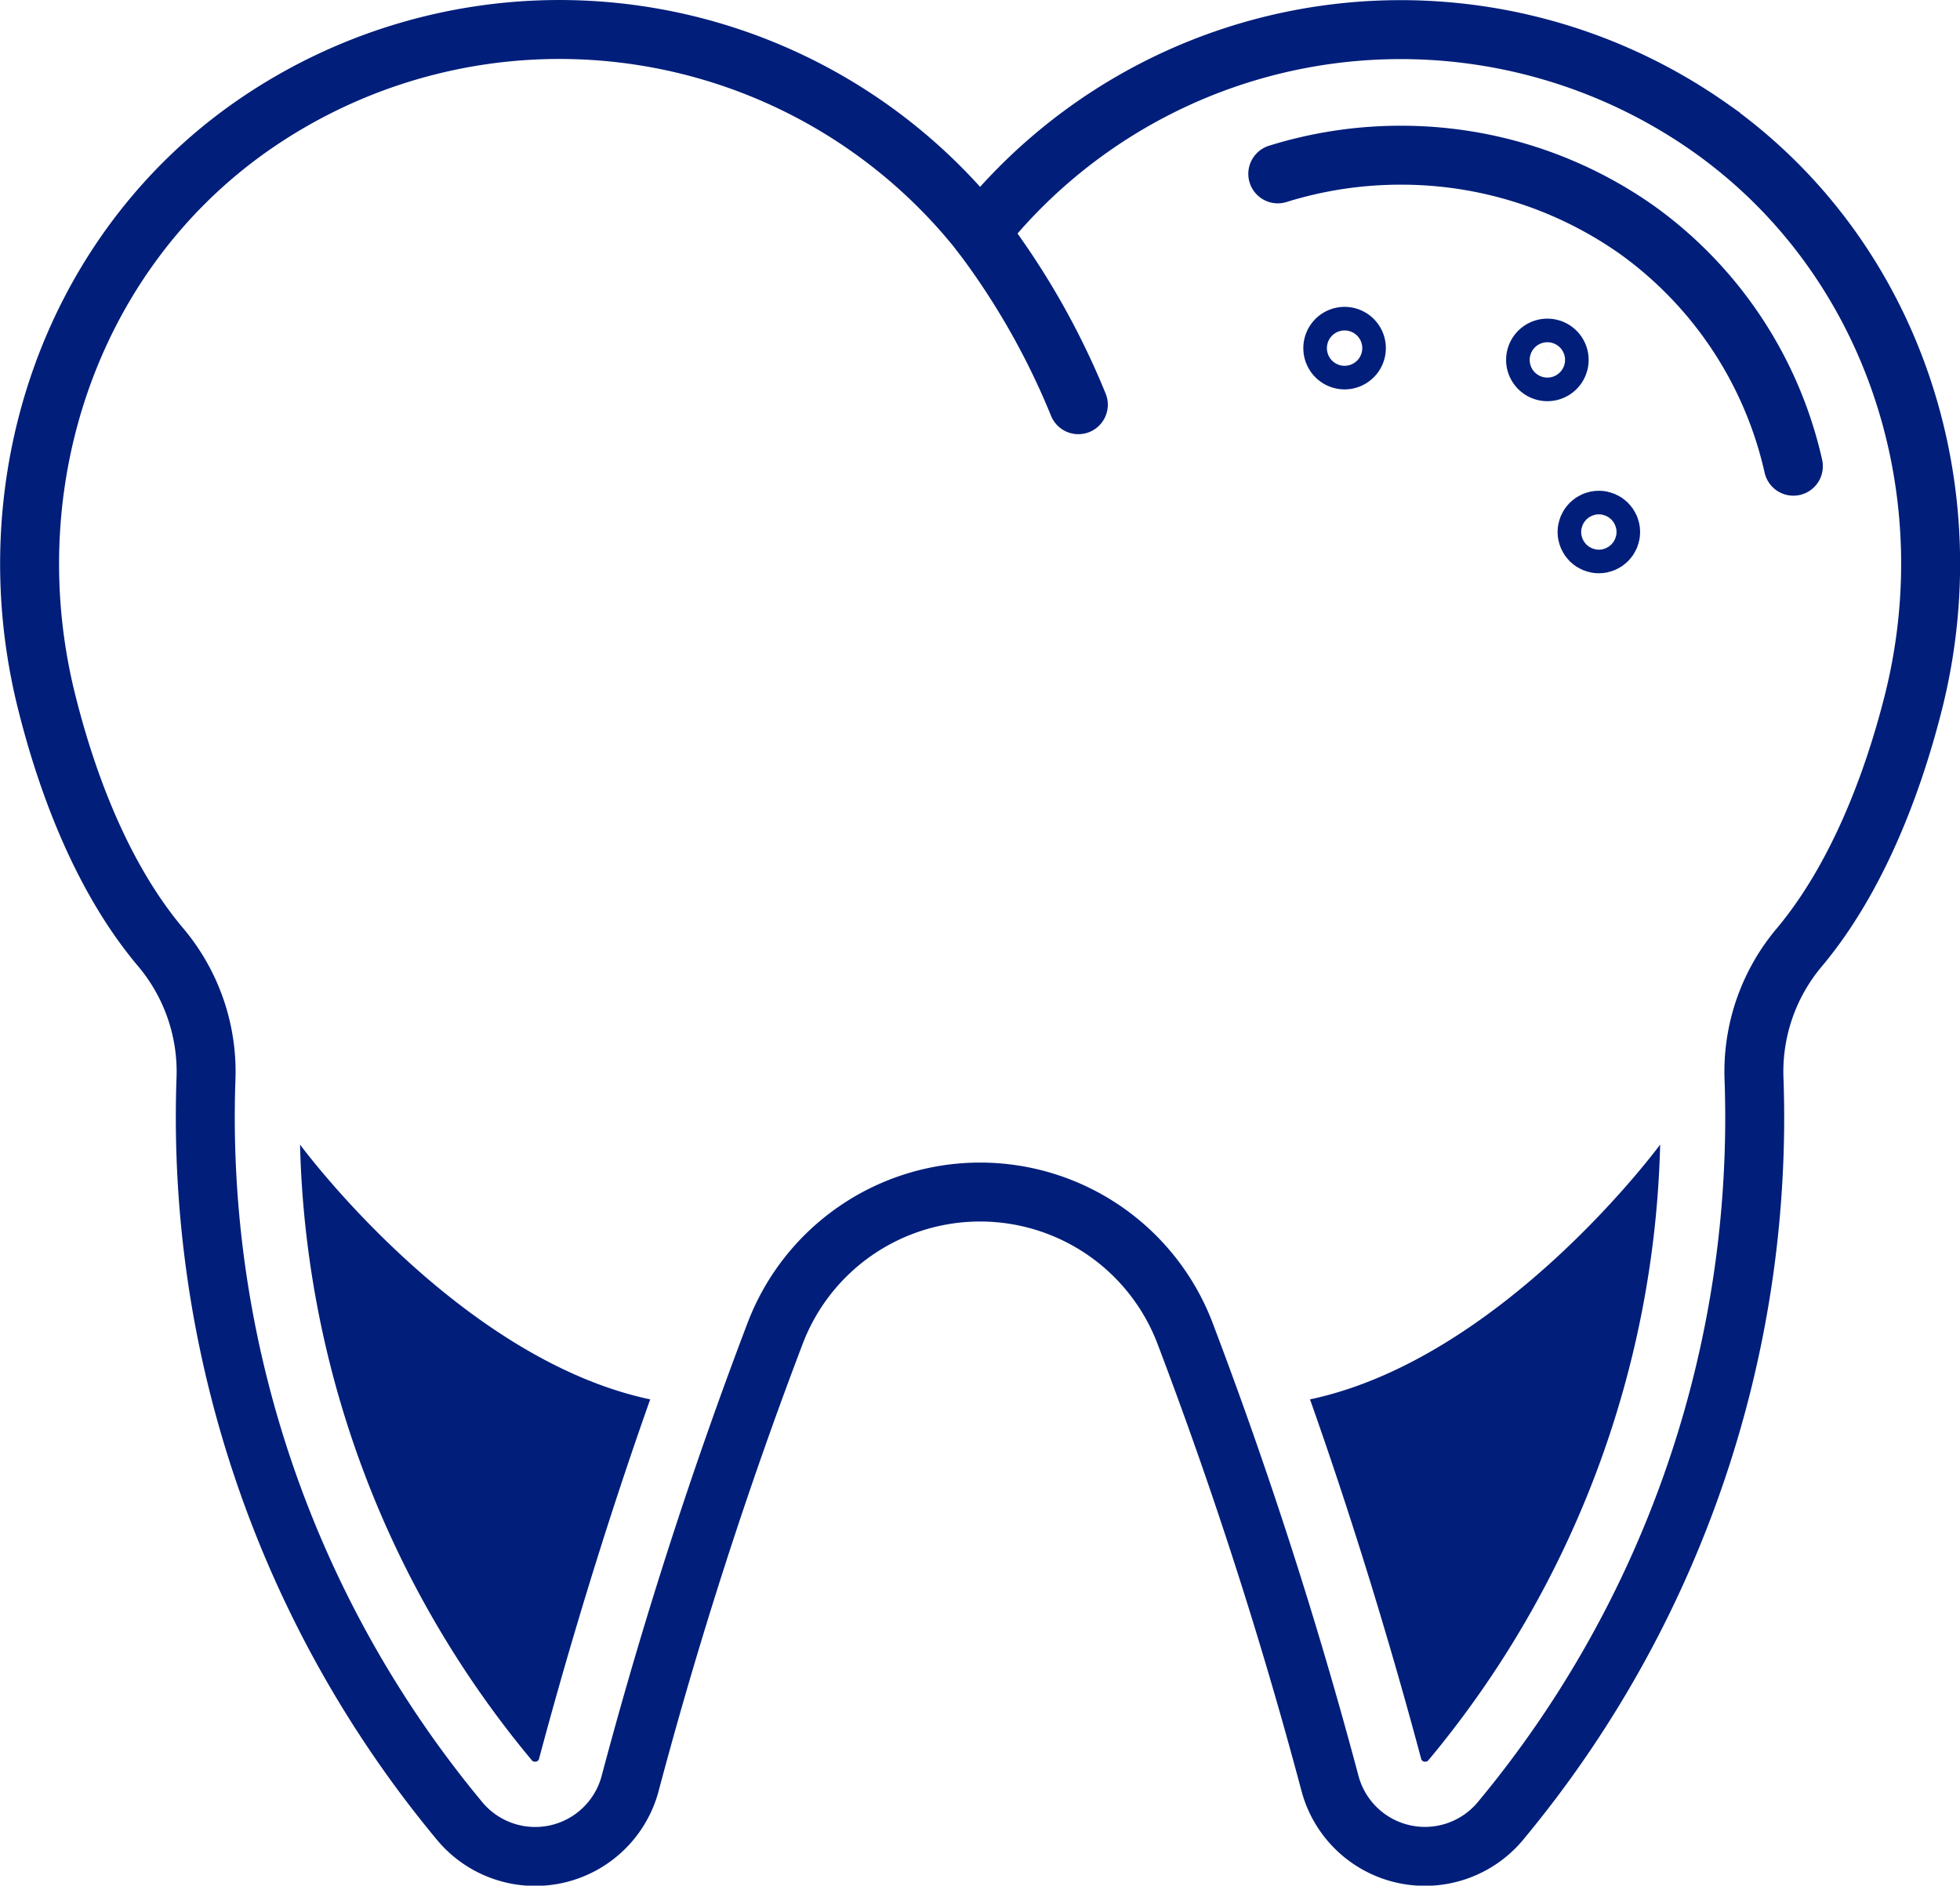
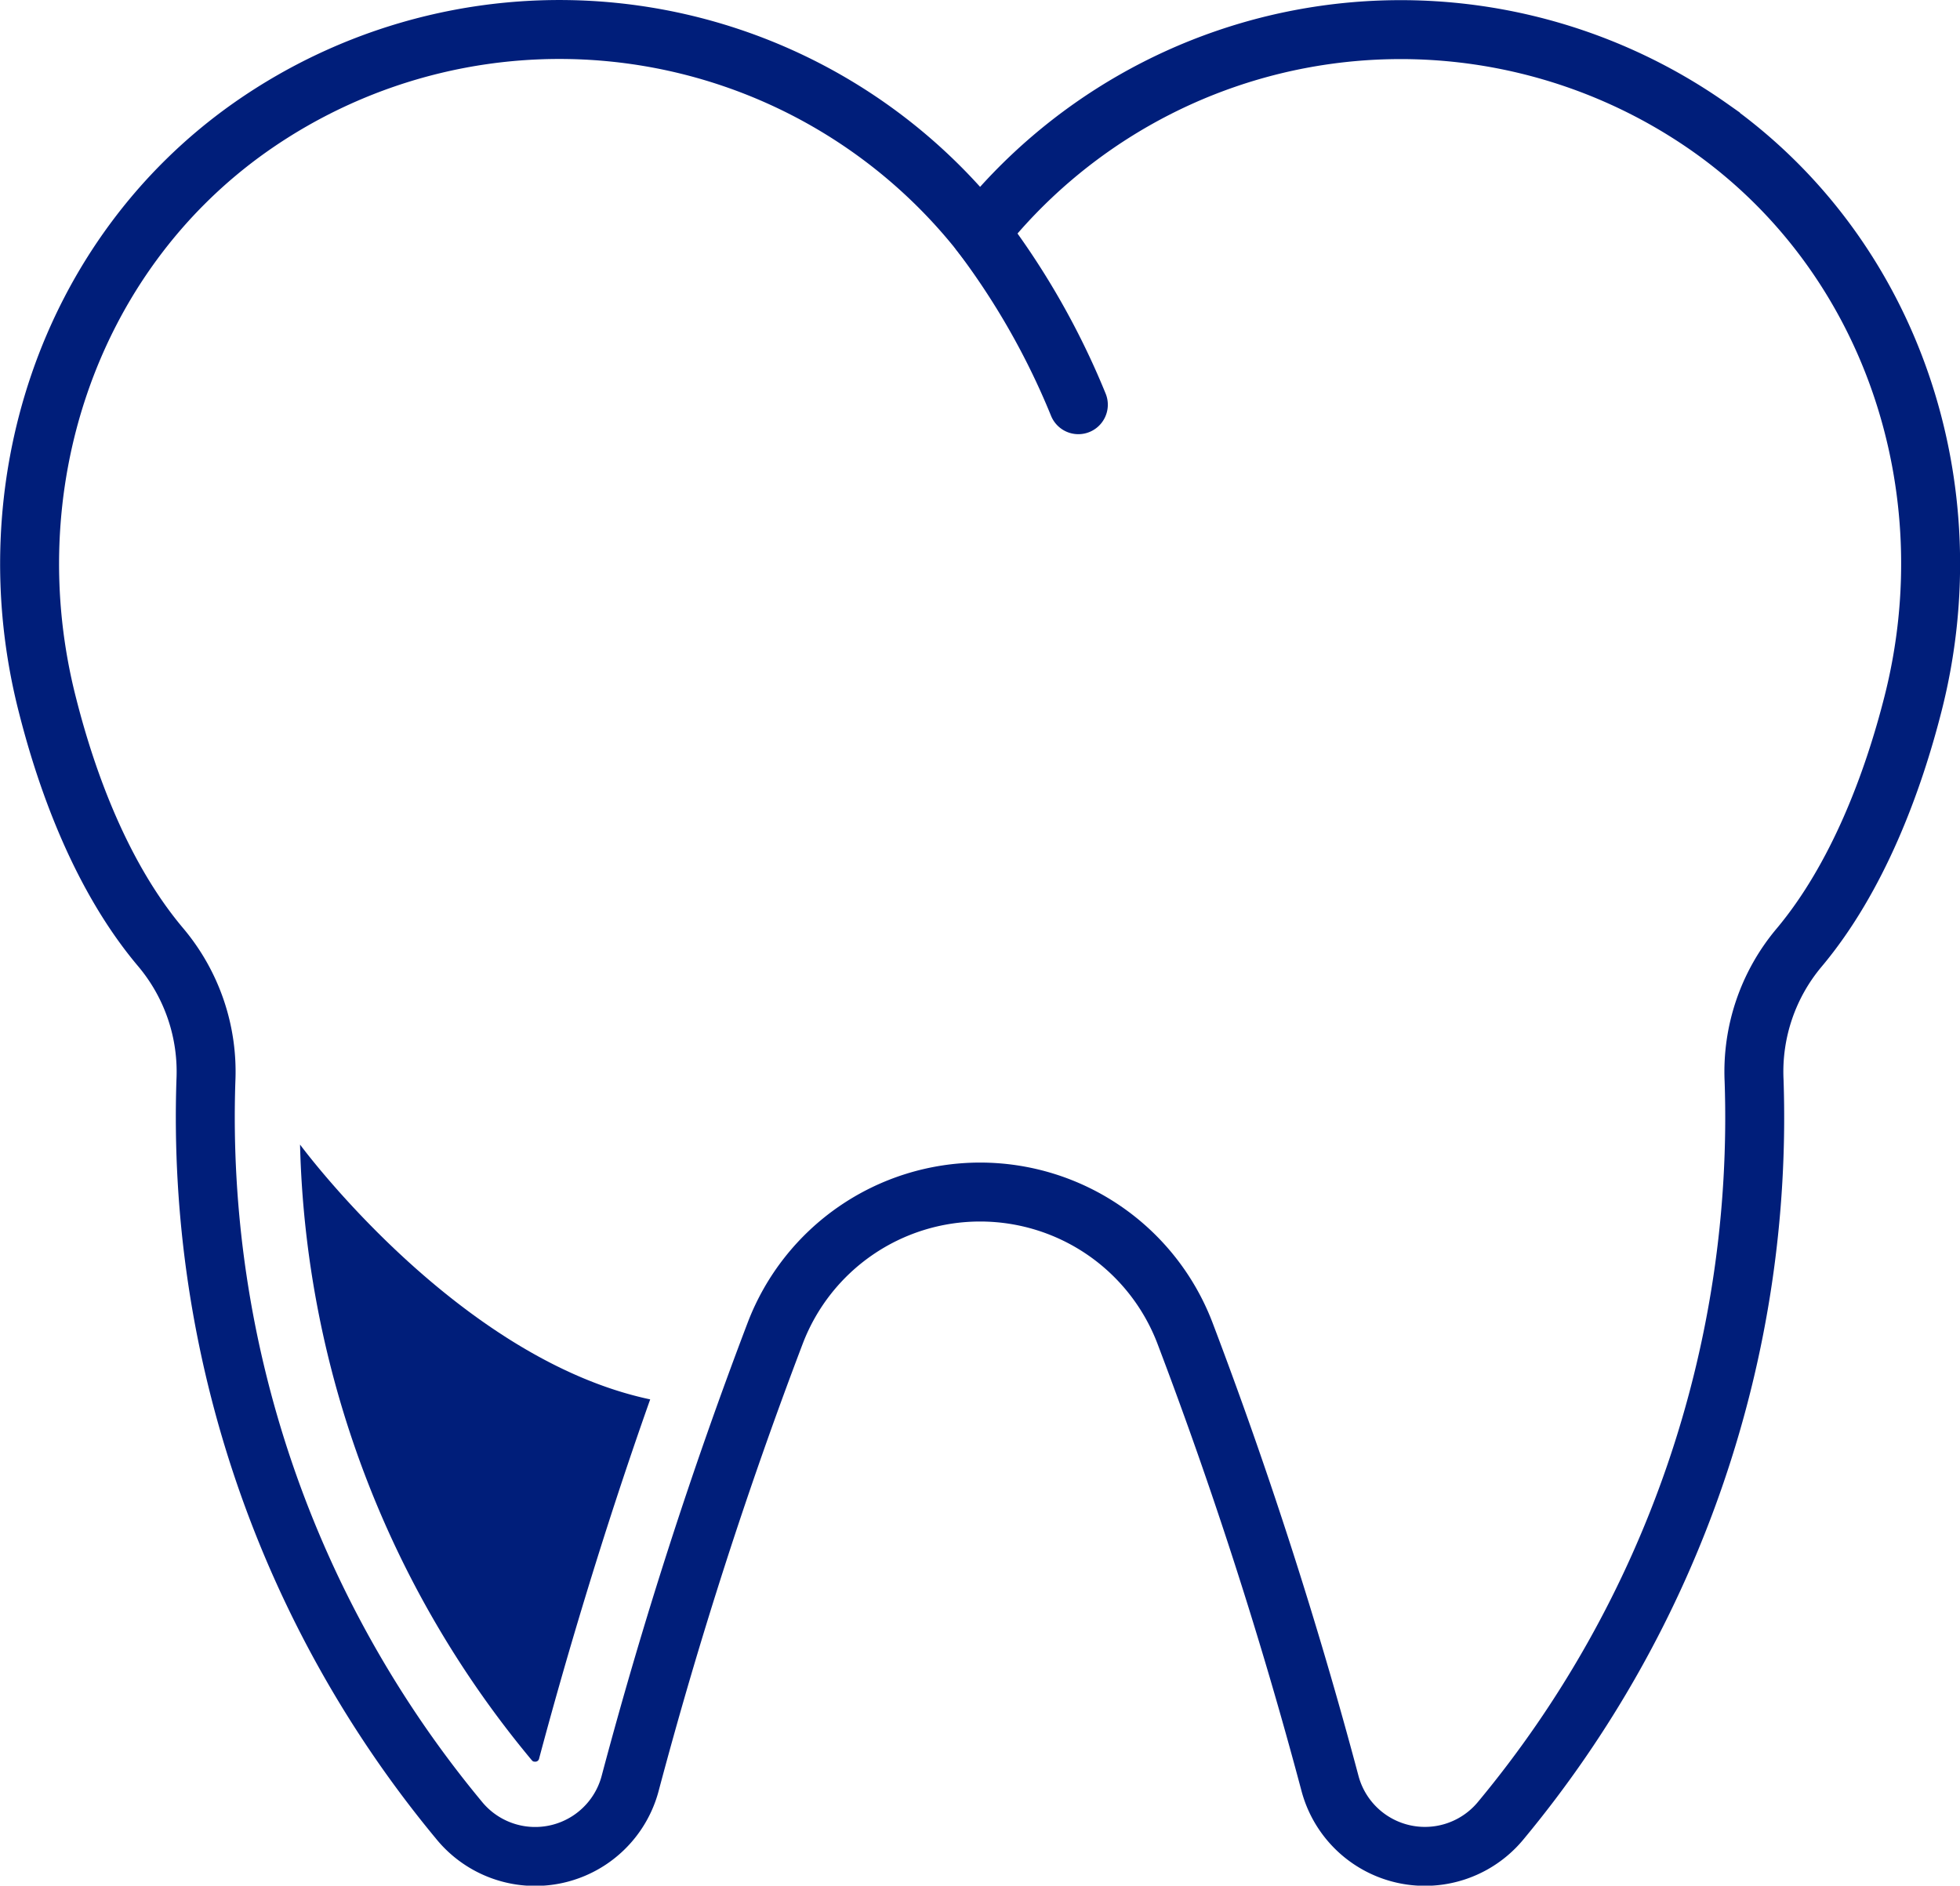
<svg xmlns="http://www.w3.org/2000/svg" id="katman_1" data-name="katman 1" viewBox="0 0 99.75 95.98">
  <defs>
    <style>.cls-1{fill:none;stroke:#001e7a;stroke-linecap:round;stroke-miterlimit:10;stroke-width:3px;}.cls-2{fill:#001e7a;}</style>
  </defs>
  <path class="cls-1" d="M60.42,69.85A234.07,234.07,0,0,1,67.8,92.76a5,5,0,0,0,8.69,1.93A56,56,0,0,0,89.39,57a9.81,9.81,0,0,1,2.28-6.74c3-3.57,4.8-8.45,5.81-12.43,2.8-11-1.06-22.76-10.31-29.31A27.35,27.35,0,0,0,50,13.84,27.35,27.35,0,0,0,12.83,8.51C3.54,15.08-.29,26.91,2.54,37.92c1,3.95,2.77,8.77,5.76,12.31A9.83,9.83,0,0,1,10.6,57,56.06,56.06,0,0,0,23.47,94.65a5,5,0,0,0,8.73-1.9,232.15,232.15,0,0,1,7.38-22.9A11.16,11.16,0,0,1,60.42,69.85Z" transform="translate(-0.12 -2.01)" />
-   <path class="cls-1" d="M65.15,10.86a21,21,0,0,1,6.25-.95,20.81,20.81,0,0,1,12.07,3.83,20.28,20.28,0,0,1,7.92,12" transform="translate(-0.12 -2.01)" />
  <path class="cls-1" d="M50,13.84a38.54,38.54,0,0,1,5,8.77" transform="translate(-0.12 -2.01)" />
  <path class="cls-2" d="M15.39,60.27A50.87,50.87,0,0,0,27.17,91.59c.06.07.09.09.16.09a.2.2,0,0,0,.23-.17c1.23-4.61,3.14-11.18,5.65-18.27C23.39,71.16,15.39,60.27,15.39,60.27Z" transform="translate(-0.12 -2.01)" />
-   <path class="cls-2" d="M84.61,60.27A50.87,50.87,0,0,1,72.83,91.59c-.06.07-.09.09-.16.09a.2.2,0,0,1-.23-.17c-1.23-4.61-3.14-11.18-5.65-18.27C76.61,71.16,84.61,60.27,84.61,60.27Z" transform="translate(-0.12 -2.01)" />
-   <path class="cls-1" d="M69.15,19.73a.6.6,0,0,1-1.2,0,.6.6,0,1,1,1.2,0Z" transform="translate(-0.12 -2.01)" />
-   <circle class="cls-1" cx="81.37" cy="27.08" r="0.6" />
-   <path class="cls-1" d="M79.47,20.33a.6.6,0,0,1-1.2,0,.6.6,0,1,1,1.2,0Z" transform="translate(-0.12 -2.01)" />
</svg>